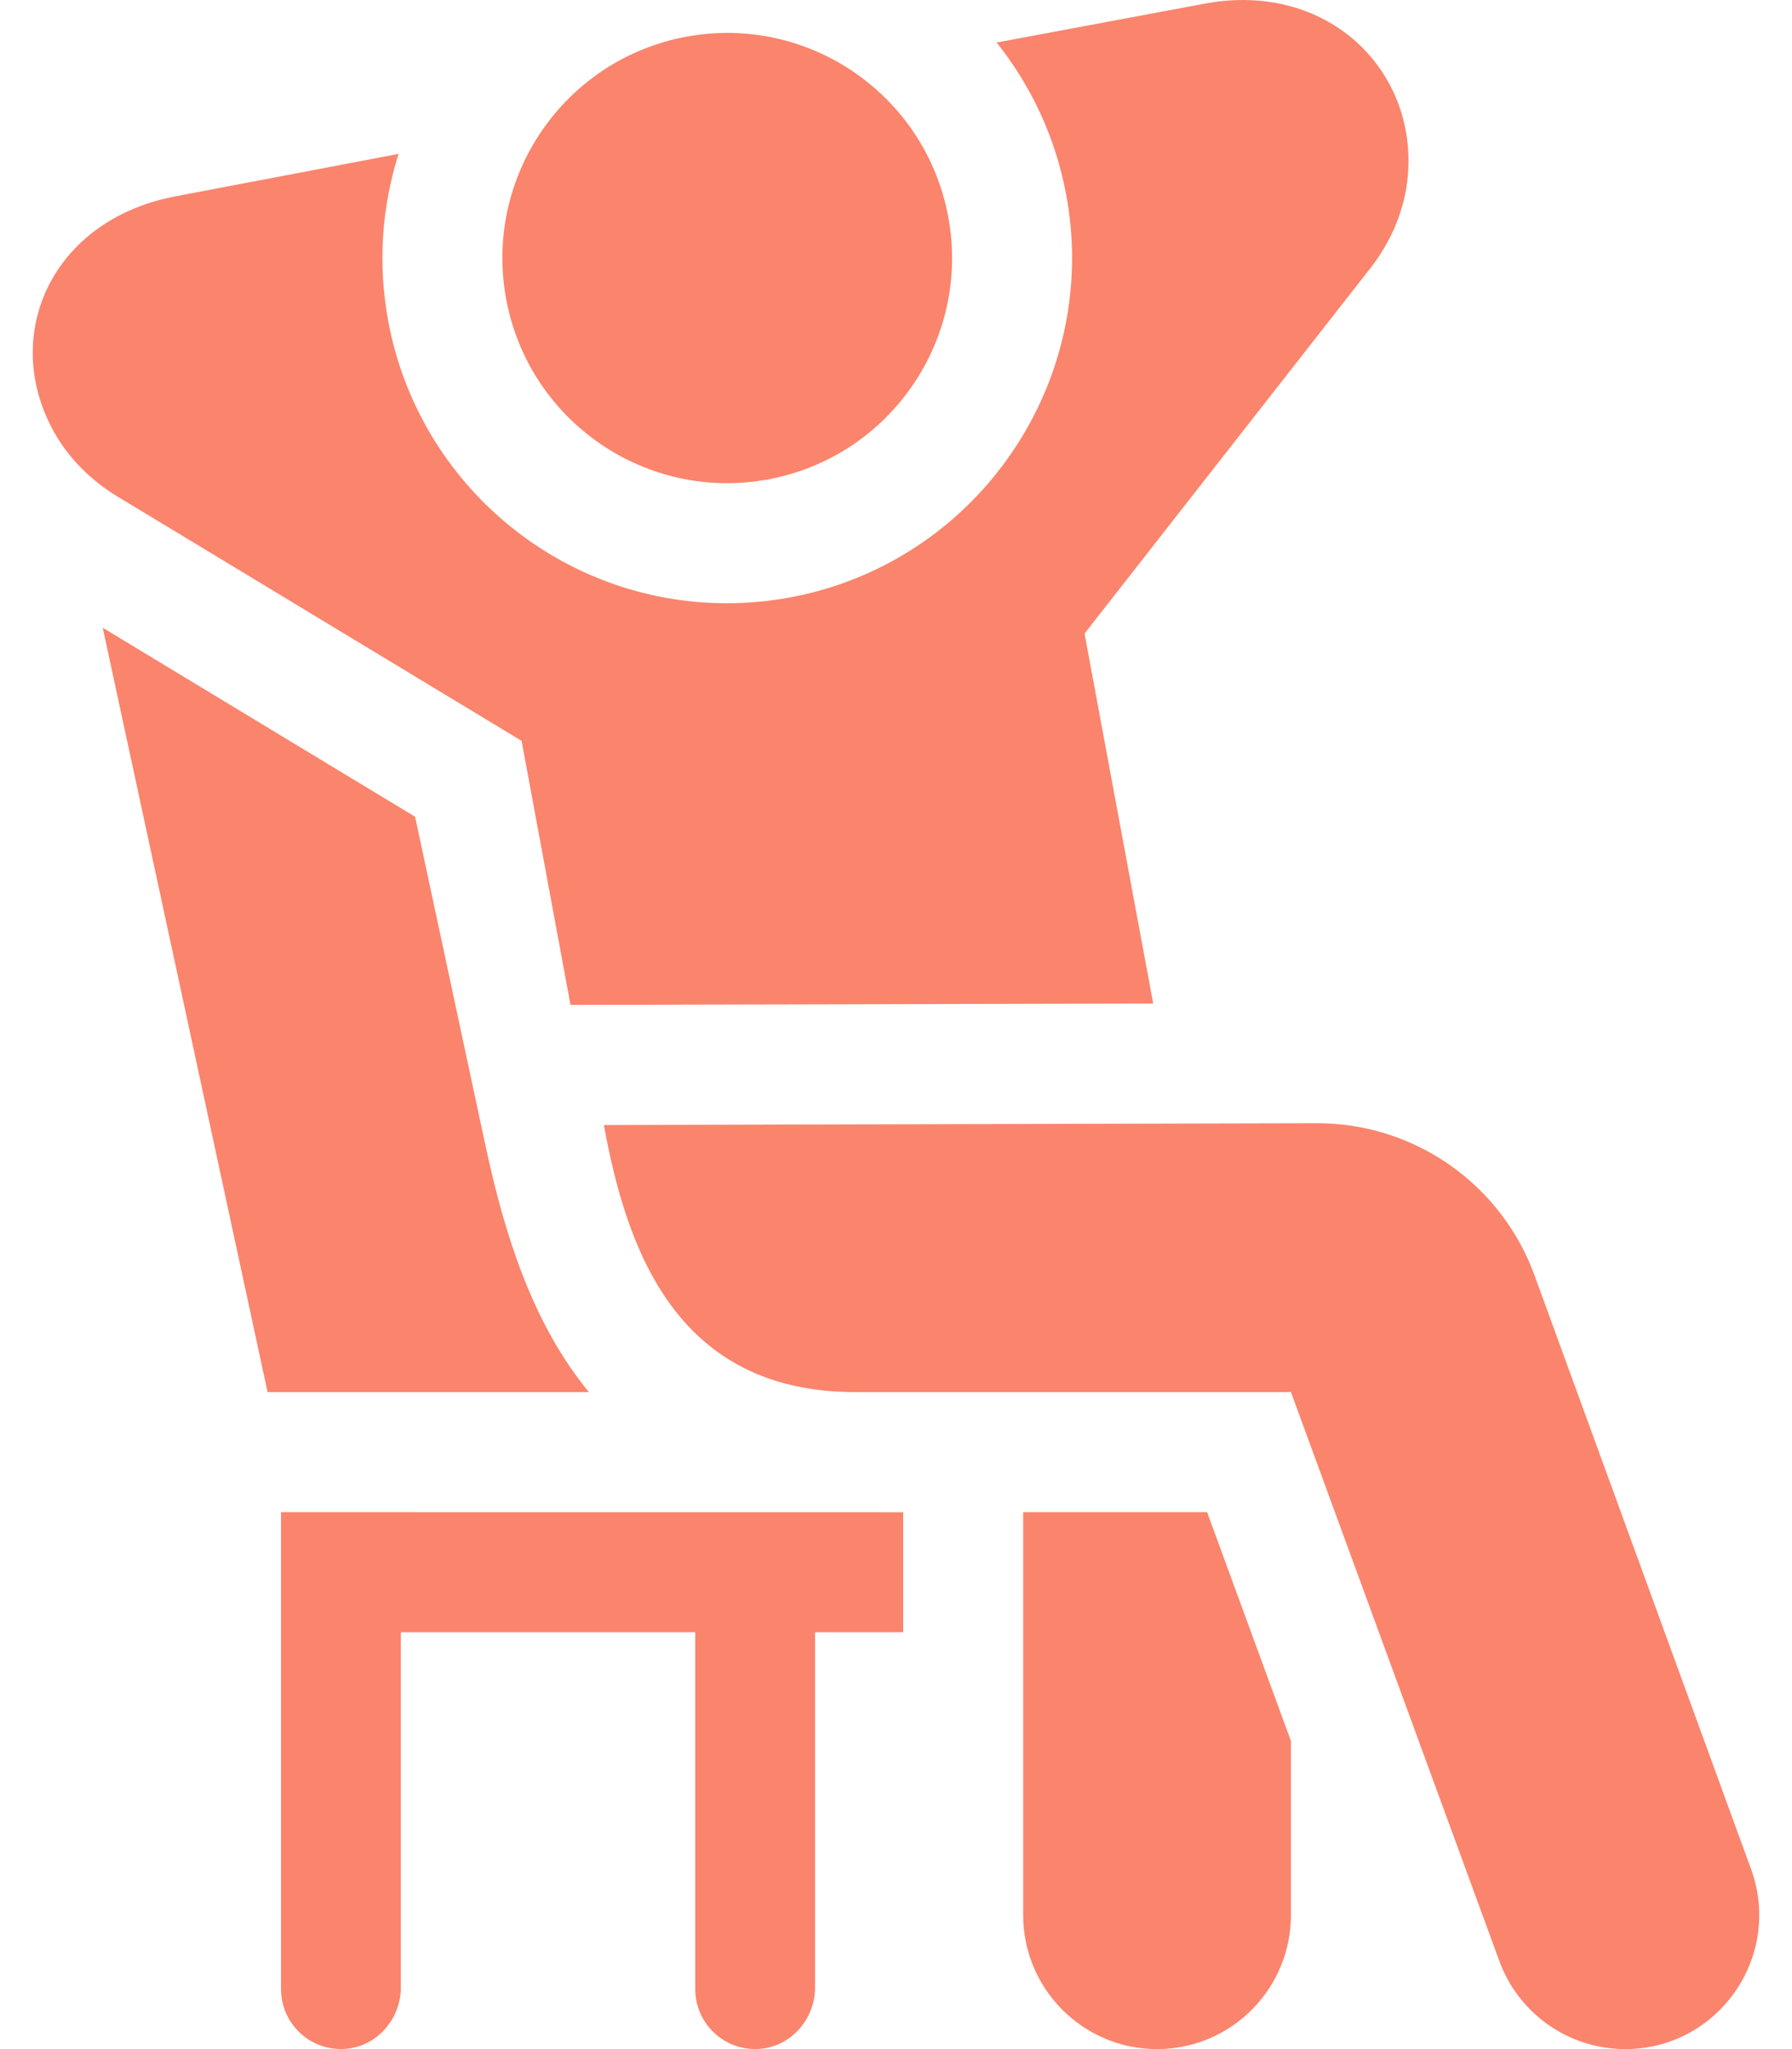
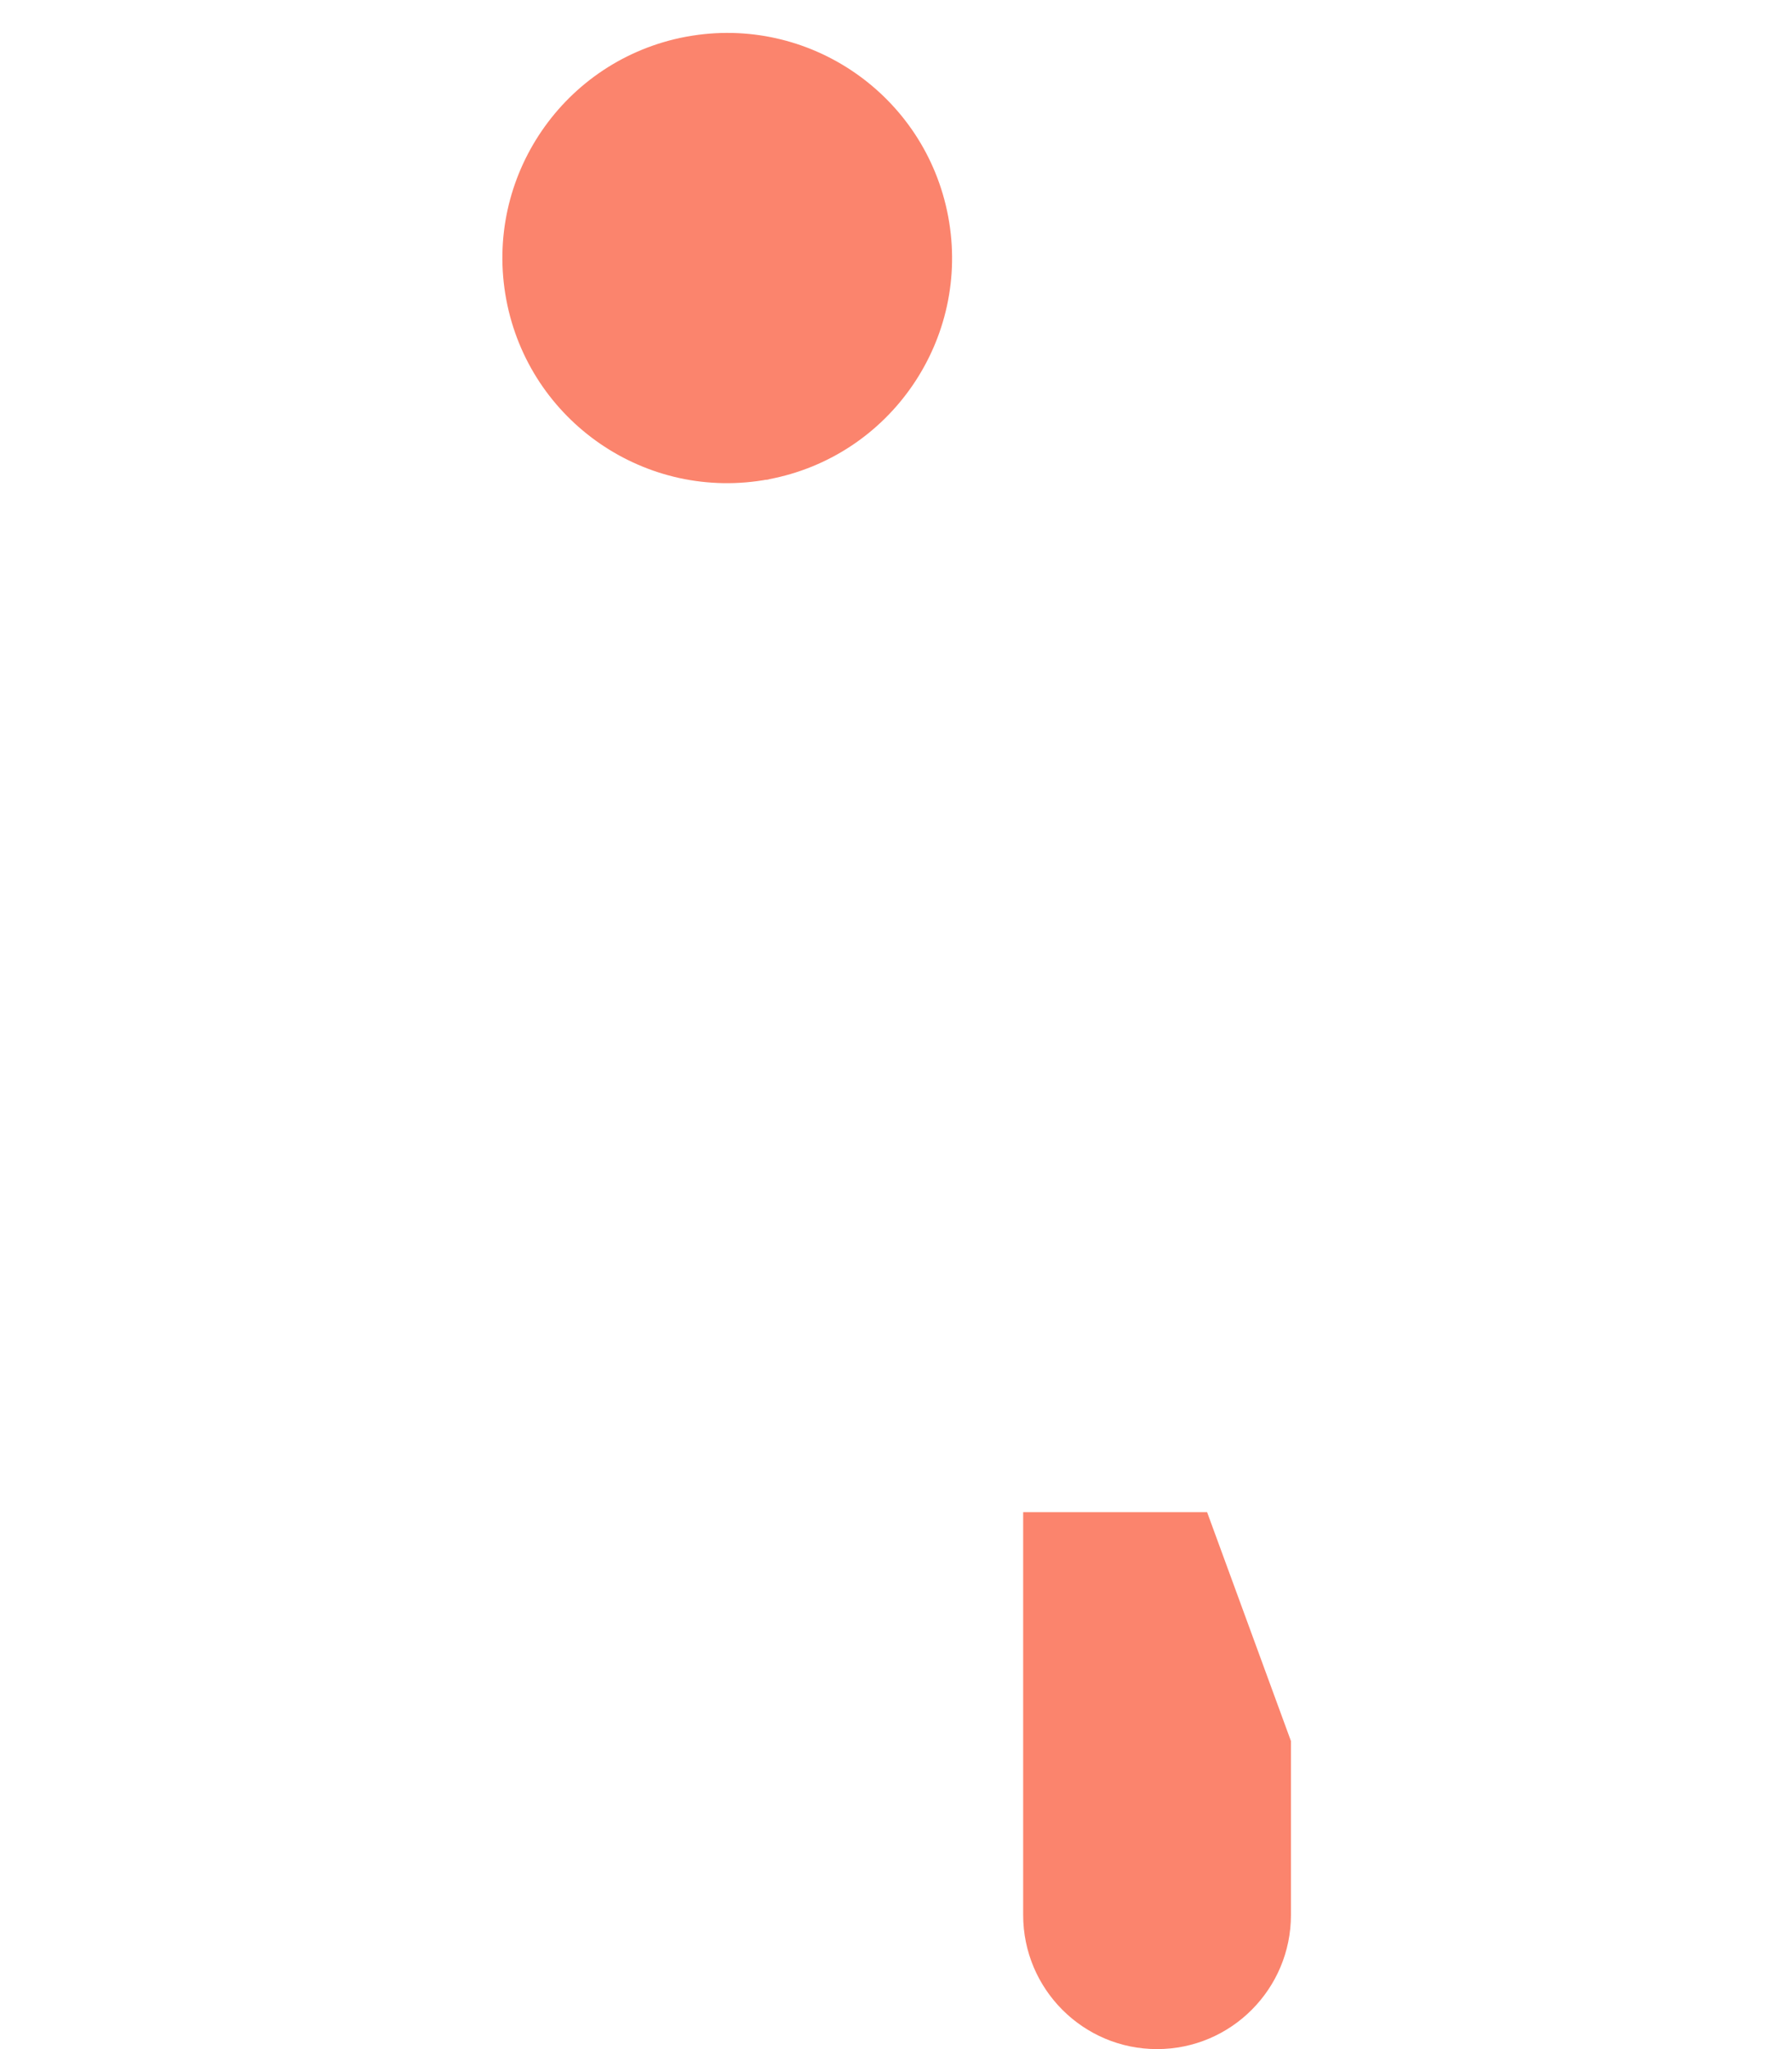
<svg xmlns="http://www.w3.org/2000/svg" width="28" height="32" viewBox="0 0 28 32" fill="none">
  <path d="M20.171 27.189V29.906C20.171 31.061 19.235 32 18.079 32C16.924 32 15.987 31.062 15.987 29.906V23.615H18.861L20.171 27.189Z" fill="#FB846D" />
-   <path d="M25.394 32C24.508 32 23.717 31.442 23.42 30.605L20.171 21.74H13.366C10.554 21.74 9.789 19.495 9.435 17.569L20.583 17.541C22.114 17.541 23.478 18.506 23.989 19.95L27.368 29.21C27.847 30.572 26.837 32 25.394 32Z" fill="#FB846D" />
-   <path d="M14.112 23.616V25.49H12.735V31.036C12.735 31.54 12.348 31.975 11.845 31.998C11.307 32.024 10.863 31.595 10.863 31.062V25.49H6.263V31.036C6.263 31.541 5.875 31.975 5.371 31.998C4.834 32.023 4.391 31.595 4.391 31.062V23.615L14.112 23.616Z" fill="#FB846D" />
  <path d="M11.963 7.493L11.944 7.395L12.013 7.485C12.012 7.485 12.01 7.485 12.009 7.485H12.008C11.993 7.488 11.977 7.491 11.963 7.493Z" fill="#FB846D" />
-   <path d="M11.944 7.395L12.013 7.485C12.012 7.485 12.01 7.485 12.009 7.485H12.008C11.993 7.488 11.977 7.491 11.963 7.493L11.944 7.395Z" fill="#FB846D" />
-   <path d="M21.998 2.739C21.953 3.268 21.74 3.769 21.413 4.187L16.946 9.894L18.019 15.672L8.914 15.693L8.15 11.57L1.842 7.758C1.424 7.506 1.069 7.156 0.834 6.728C0.009 5.226 0.811 3.427 2.752 3.064L6.228 2.403C5.967 3.223 5.899 4.117 6.067 5.02C6.544 7.57 8.769 9.421 11.359 9.421C11.994 9.421 12.649 9.304 13.24 9.082C15.652 8.187 17.147 5.653 16.659 3.039C16.492 2.144 16.109 1.337 15.572 0.664L18.823 0.057C20.722 -0.299 22.139 1.072 21.998 2.739Z" fill="#FB846D" />
-   <path d="M9.201 21.74H4.181L1.605 9.803L6.486 12.755L7.601 17.962C7.883 19.243 8.299 20.641 9.201 21.74Z" fill="#FB846D" />
  <path d="M14.816 3.384C14.46 1.481 12.636 0.226 10.736 0.571C10.73 0.572 10.723 0.573 10.718 0.574C8.81 0.932 7.554 2.768 7.91 4.676C8.267 6.584 10.101 7.842 12.008 7.485H12.009C13.915 7.128 15.172 5.292 14.816 3.384Z" fill="#FB846D" />
</svg>